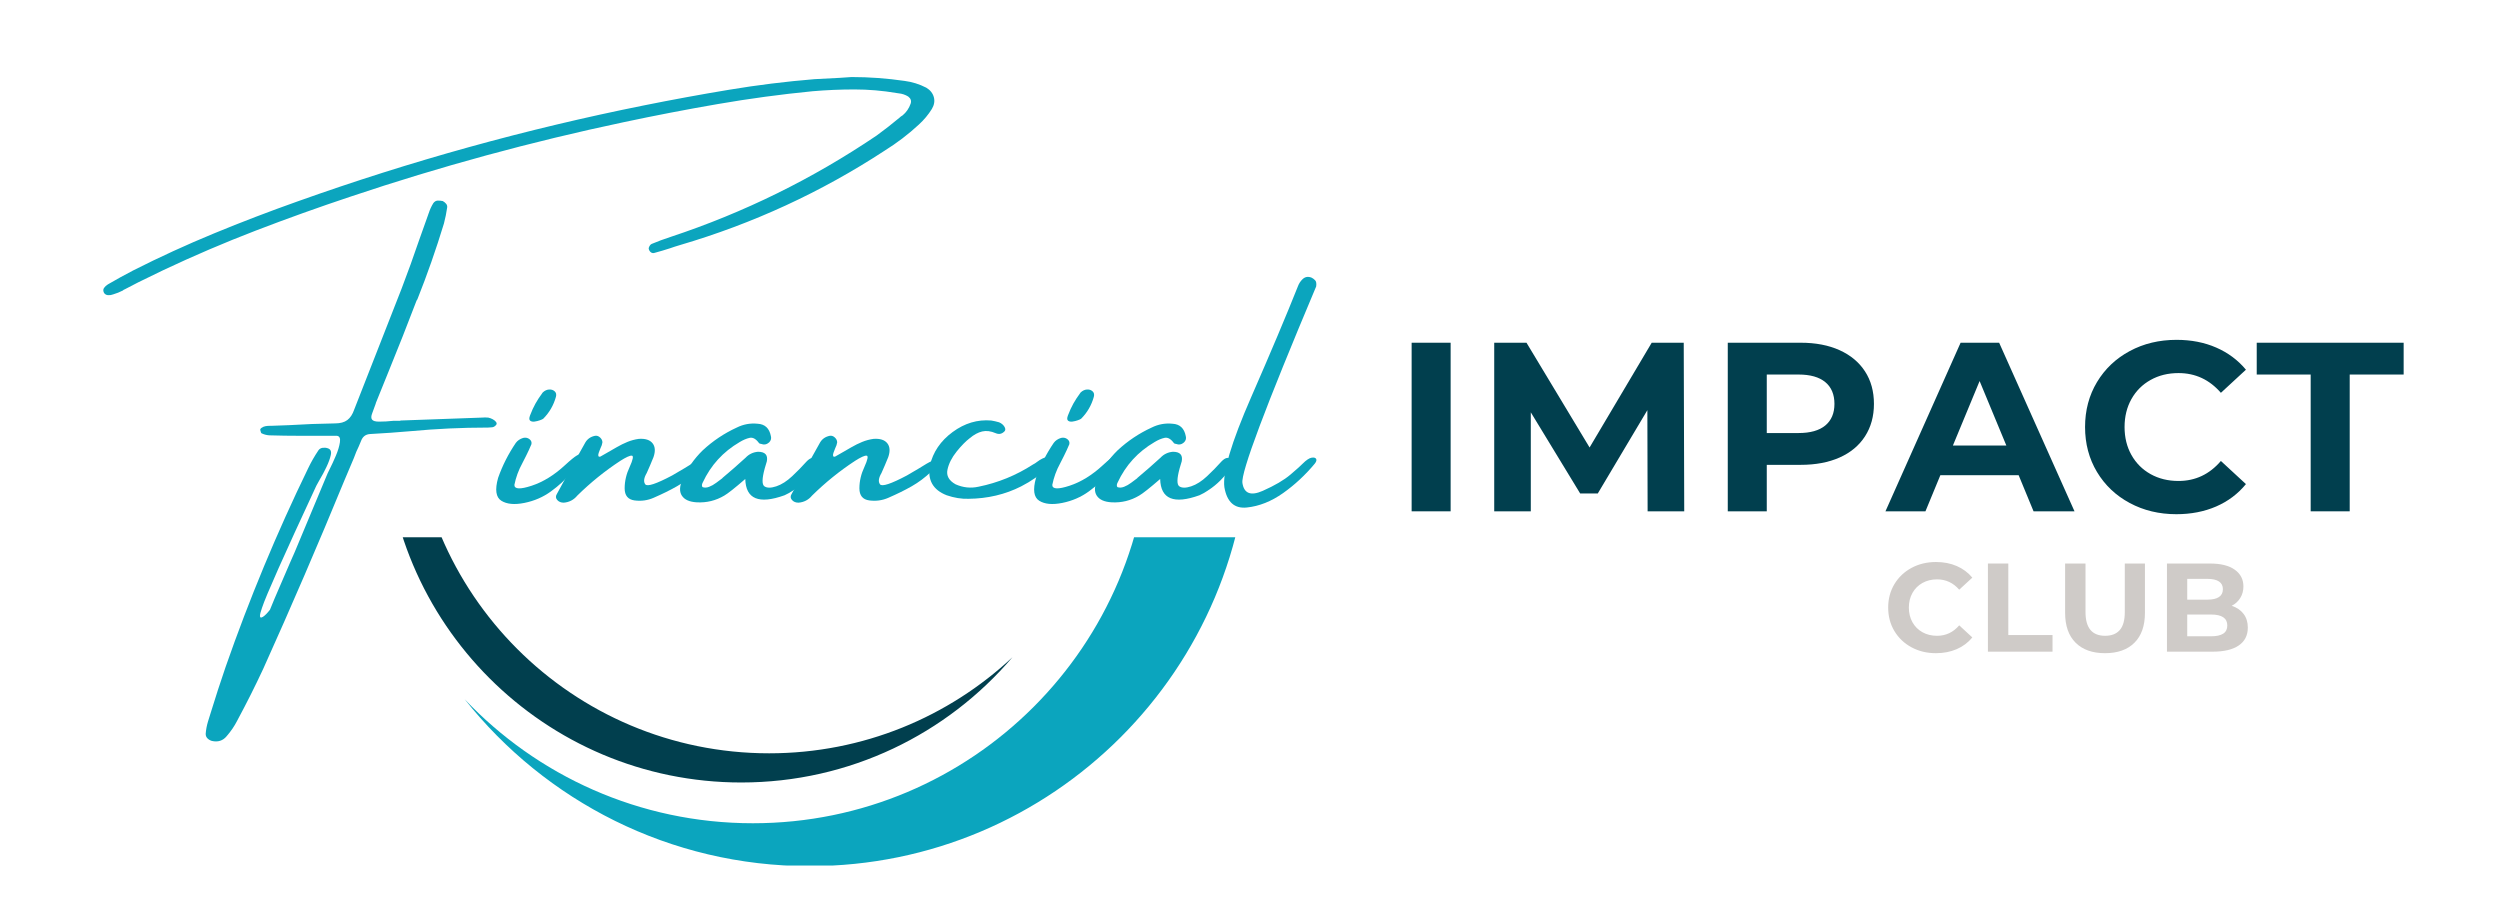
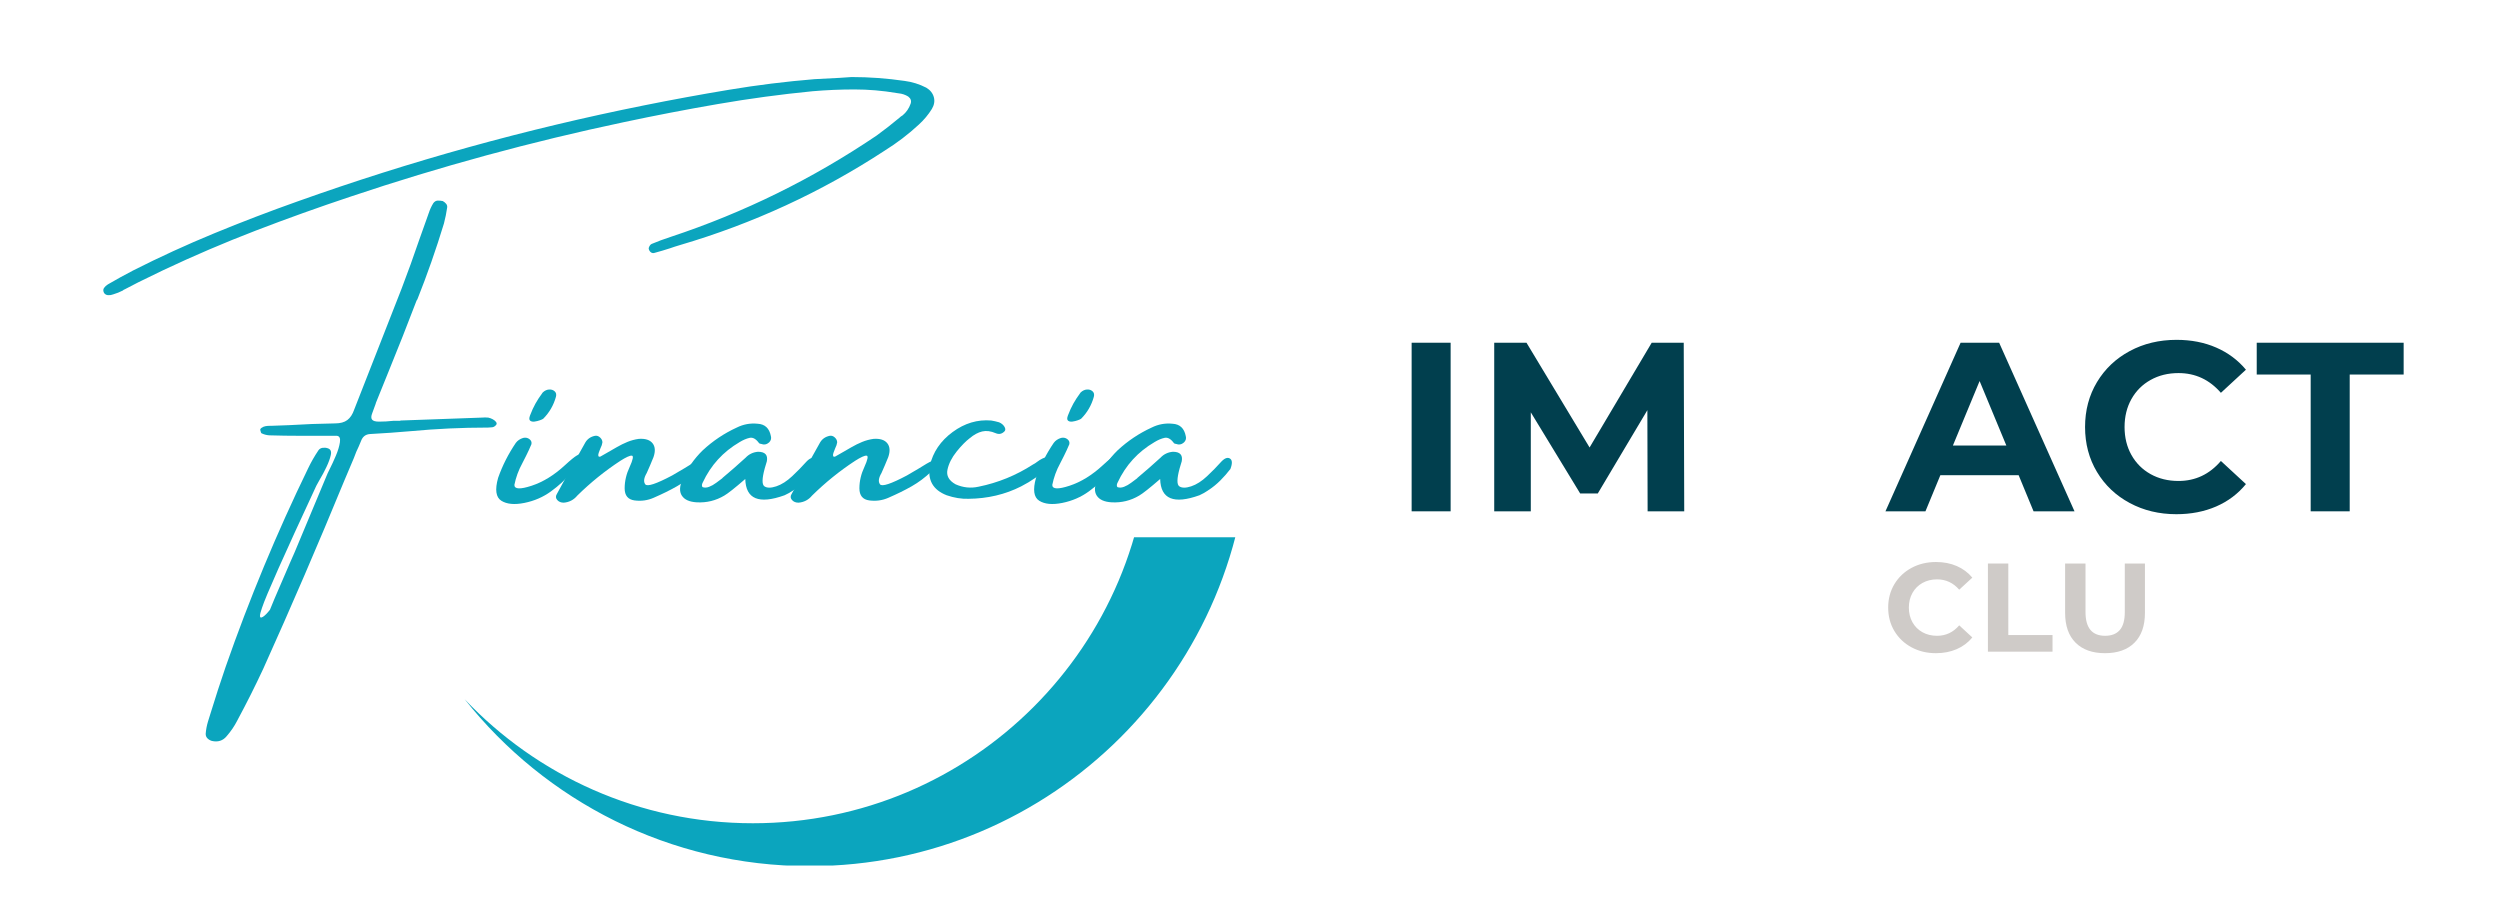
<svg xmlns="http://www.w3.org/2000/svg" width="1680" zoomAndPan="magnify" viewBox="0 0 1260 461.25" height="615" preserveAspectRatio="xMidYMid meet" version="1.0">
  <defs>
    <g />
    <clipPath id="1b009727b4">
      <path d="M 234 270.766 L 629.652 270.766 L 629.652 436.246 L 234 436.246 Z M 234 270.766 " clip-rule="nonzero" />
    </clipPath>
    <clipPath id="5611225eec">
-       <path d="M 194.203 270.766 L 511 270.766 L 511 395 L 194.203 395 Z M 194.203 270.766 " clip-rule="nonzero" />
-     </clipPath>
+       </clipPath>
  </defs>
  <g clip-path="url(#1b009727b4)">
    <path fill="#0ba5be" d="M 379.445 14.801 C 489.934 14.801 579.5 104.371 579.5 214.859 C 579.5 325.348 489.934 414.918 379.445 414.918 C 322.234 414.918 270.641 390.895 234.176 352.402 C 274.785 403.652 337.566 436.535 408.031 436.535 C 530.457 436.535 629.703 337.289 629.703 214.859 C 629.703 92.434 530.457 -6.816 408.031 -6.816 C 337.566 -6.816 274.785 26.066 234.176 77.32 C 270.641 38.824 322.234 14.801 379.445 14.801 " fill-opacity="1" fill-rule="nonzero" />
  </g>
  <g clip-path="url(#5611225eec)">
    <path fill="#013f4e" d="M 373.609 394.375 C 428.344 394.375 477.355 369.879 510.281 331.246 C 478.191 361.277 435.07 379.668 387.652 379.668 C 288.504 379.668 208.129 299.297 208.129 200.152 C 208.129 155.746 224.262 115.117 250.965 83.781 C 215.969 116.539 194.094 163.145 194.094 214.859 C 194.094 314.008 274.461 394.375 373.609 394.375 " fill-opacity="1" fill-rule="nonzero" />
  </g>
  <g fill="#0ba5be" fill-opacity="1">
    <g transform="translate(51.698, 272.424)">
      <g>
        <path d="M 415.141 -228.234 C 417.141 -227.035 418.41 -225.445 418.953 -223.469 C 419.492 -221.5 419.164 -219.516 417.969 -217.516 C 416.188 -214.641 414 -212.016 411.406 -209.641 C 406.156 -204.766 400.363 -200.352 394.031 -196.406 C 362.145 -175.562 327.801 -159.727 291 -148.906 C 289.312 -148.414 287.629 -147.875 285.953 -147.281 C 283.461 -146.469 280.922 -145.711 278.328 -145.016 C 277.617 -144.742 276.969 -144.82 276.375 -145.25 C 275.781 -145.688 275.398 -146.312 275.234 -147.125 C 275.234 -147.5 275.383 -147.941 275.688 -148.453 C 275.988 -148.973 276.328 -149.312 276.703 -149.469 C 279.785 -150.77 283.004 -151.961 286.359 -153.047 C 323.273 -165.273 357.863 -182.297 390.125 -204.109 C 394.07 -206.984 397.891 -209.961 401.578 -213.047 C 402.066 -213.535 402.609 -213.941 403.203 -214.266 C 405.098 -215.836 406.453 -217.812 407.266 -220.188 C 407.742 -221.594 407.336 -222.785 406.047 -223.766 C 404.578 -224.68 402.953 -225.223 401.172 -225.391 C 400.848 -225.391 400.492 -225.441 400.109 -225.547 C 393.078 -226.742 386.031 -227.344 378.969 -227.344 C 371.906 -227.344 364.852 -227.039 357.812 -226.438 C 341.844 -224.875 325.941 -222.723 310.109 -219.984 C 294.273 -217.254 278.484 -214.211 262.734 -210.859 C 216.078 -201.004 170.176 -188.5 125.031 -173.344 C 108.957 -167.988 93.031 -162.281 77.25 -156.219 C 61.477 -150.156 45.906 -143.492 30.531 -136.234 C 26.363 -134.18 22.195 -132.156 18.031 -130.156 C 15.812 -128.957 13.508 -127.766 11.125 -126.578 C 10.75 -126.473 10.453 -126.285 10.234 -126.016 C 8.66 -125.203 7.035 -124.551 5.359 -124.062 C 4.547 -123.738 3.691 -123.602 2.797 -123.656 C 1.91 -123.707 1.223 -124.086 0.734 -124.797 C 0.242 -125.766 0.242 -126.598 0.734 -127.297 C 1.223 -128.004 1.867 -128.602 2.672 -129.094 C 2.785 -129.195 2.977 -129.305 3.25 -129.422 C 7.145 -131.691 11.176 -133.91 15.344 -136.078 C 28.719 -142.848 42.332 -149.086 56.188 -154.797 C 70.039 -160.504 84.062 -165.875 98.25 -170.906 C 155.289 -191.258 213.477 -207.391 272.812 -219.297 C 287.094 -222.172 301.379 -224.797 315.672 -227.172 C 329.961 -229.555 344.363 -231.344 358.875 -232.531 C 363.039 -232.75 367.258 -232.969 371.531 -233.188 C 373.426 -233.344 375.406 -233.477 377.469 -233.594 C 386.395 -233.594 395.32 -232.941 404.25 -231.641 C 408.039 -231.148 411.672 -230.016 415.141 -228.234 Z M 194.375 -61.953 C 195.188 -61.785 195.957 -61.5 196.688 -61.094 C 197.414 -60.688 197.957 -60.238 198.312 -59.75 C 198.664 -59.27 198.707 -58.812 198.438 -58.375 C 197.844 -57.613 197.164 -57.18 196.406 -57.078 C 195.645 -56.973 194.914 -56.922 194.219 -56.922 C 194.051 -56.922 193.914 -56.922 193.812 -56.922 C 181.082 -56.922 168.281 -56.32 155.406 -55.125 C 148.633 -54.531 141.785 -54.047 134.859 -53.672 C 132.586 -53.555 131.047 -52.363 130.234 -50.094 C 129.523 -48.312 128.738 -46.523 127.875 -44.734 C 127.445 -43.703 127.039 -42.648 126.656 -41.578 C 124.977 -37.734 123.383 -33.969 121.875 -30.281 C 108.77 1.594 95.129 33.254 80.953 64.703 C 76.891 73.422 72.582 82.004 68.031 90.453 C 68.031 90.555 67.977 90.66 67.875 90.766 C 66.469 93.523 64.68 96.148 62.516 98.641 C 60.617 100.922 58.129 101.707 55.047 101 C 54.18 100.727 53.453 100.297 52.859 99.703 C 52.266 99.109 51.969 98.352 51.969 97.438 C 52.125 95.375 52.5 93.344 53.094 91.344 C 53.531 89.938 53.992 88.445 54.484 86.875 C 56.859 79.133 59.375 71.395 62.031 63.656 C 73.938 29.5 87.789 -3.844 103.594 -36.375 C 105.062 -39.457 106.797 -42.488 108.797 -45.469 C 109.285 -46.164 109.973 -46.582 110.859 -46.719 C 111.754 -46.852 112.609 -46.785 113.422 -46.516 C 114.891 -46.086 115.43 -44.977 115.047 -43.188 C 114.672 -41.406 113.926 -39.348 112.812 -37.016 C 111.707 -34.691 110.613 -32.641 109.531 -30.859 C 108.664 -29.391 108.066 -28.305 107.734 -27.609 C 91.391 7.523 82.27 28.016 80.375 33.859 C 79.676 35.859 79.328 37.207 79.328 37.906 C 79.328 38.613 79.566 38.91 80.047 38.797 C 80.535 38.691 81.078 38.367 81.672 37.828 C 82.273 37.297 82.832 36.727 83.344 36.125 C 83.852 35.531 84.191 35.125 84.359 34.906 C 85.055 33.125 85.812 31.285 86.625 29.391 C 89.281 23.273 91.906 17.188 94.5 11.125 C 95.312 9.332 96.098 7.547 96.859 5.766 C 102.43 -7.441 107.953 -20.648 113.422 -33.859 C 113.691 -34.348 114.047 -35.078 114.484 -36.047 C 115.453 -37.941 116.477 -40.16 117.562 -42.703 C 118.645 -45.242 119.332 -47.531 119.625 -49.562 C 119.926 -51.594 119.398 -52.664 118.047 -52.781 C 115.348 -52.781 112.617 -52.781 109.859 -52.781 C 108.066 -52.781 106.281 -52.781 104.5 -52.781 C 102.977 -52.781 101.379 -52.781 99.703 -52.781 C 94.453 -52.781 89.203 -52.859 83.953 -53.016 C 82.547 -53.129 81.25 -53.484 80.062 -54.078 C 79.945 -54.18 79.848 -54.379 79.766 -54.672 C 79.691 -54.973 79.598 -55.316 79.484 -55.703 C 79.484 -55.805 79.484 -55.91 79.484 -56.016 C 79.484 -56.129 79.551 -56.254 79.688 -56.391 C 79.82 -56.523 79.945 -56.645 80.062 -56.75 C 80.758 -57.238 81.457 -57.535 82.156 -57.641 C 82.863 -57.754 83.598 -57.812 84.359 -57.812 C 84.578 -57.812 84.797 -57.812 85.016 -57.812 C 87.984 -57.914 90.957 -58.023 93.938 -58.141 C 101.676 -58.617 109.414 -58.914 117.156 -59.031 C 119.812 -59.031 121.883 -59.598 123.375 -60.734 C 124.863 -61.867 126.016 -63.629 126.828 -66.016 C 130.672 -75.922 134.539 -85.797 138.438 -95.641 C 142.602 -106.141 146.719 -116.641 150.781 -127.141 C 153.863 -135.211 156.785 -143.305 159.547 -151.422 C 161.055 -155.703 162.598 -160.031 164.172 -164.406 C 164.172 -164.57 164.223 -164.707 164.328 -164.812 C 164.922 -166.707 165.707 -168.441 166.688 -170.016 C 167.281 -170.828 167.992 -171.258 168.828 -171.312 C 169.672 -171.363 170.555 -171.285 171.484 -171.078 C 172.18 -170.691 172.742 -170.227 173.172 -169.688 C 173.609 -169.145 173.773 -168.523 173.672 -167.828 C 173.285 -165.117 172.742 -162.438 172.047 -159.781 C 168.098 -146.789 163.633 -134.047 158.656 -121.547 C 158.383 -121.223 158.191 -120.867 158.078 -120.484 C 153.586 -108.691 148.961 -96.973 144.203 -85.328 C 142.035 -79.973 139.867 -74.613 137.703 -69.25 C 137.703 -69.145 137.703 -69.094 137.703 -69.094 C 137.109 -67.52 136.516 -65.895 135.922 -64.219 C 135.316 -62.707 135.285 -61.613 135.828 -60.938 C 136.367 -60.258 137.535 -59.922 139.328 -59.922 C 141.703 -59.922 144.082 -60.055 146.469 -60.328 C 147.551 -60.328 148.633 -60.328 149.719 -60.328 C 149.938 -60.328 150.098 -60.379 150.203 -60.484 C 163.898 -60.973 177.539 -61.461 191.125 -61.953 C 192.207 -62.055 193.289 -62.055 194.375 -61.953 Z M 194.375 -61.953 " />
      </g>
    </g>
  </g>
  <g fill="#0ba5be" fill-opacity="1">
    <g transform="translate(255.673, 272.424)">
      <g>
        <path d="M 32.281 -34.219 C 29.383 -30.781 25.957 -27.625 22 -24.75 C 18.051 -21.883 13.586 -19.953 8.609 -18.953 C 3.629 -17.953 -0.238 -18.316 -3 -20.047 C -5.758 -21.785 -6.301 -25.629 -4.625 -31.578 C -2.457 -37.754 0.516 -43.629 4.297 -49.203 C 5.172 -50.391 6.414 -51.227 8.031 -51.719 C 9.227 -51.988 10.27 -51.785 11.156 -51.109 C 12.051 -50.43 12.391 -49.578 12.172 -48.547 C 11.359 -46.598 10.461 -44.648 9.484 -42.703 C 8.516 -40.754 7.867 -39.484 7.547 -38.891 C 5.648 -35.422 4.328 -31.797 3.578 -28.016 C 3.578 -25.848 6.473 -25.711 12.266 -27.609 C 18.055 -29.504 23.68 -32.977 29.141 -38.031 C 34.609 -43.094 37.223 -44.582 36.984 -42.5 C 36.742 -40.414 35.176 -37.656 32.281 -34.219 Z M 18.109 -61.375 C 17.836 -61.164 17.281 -60.91 16.438 -60.609 C 15.602 -60.305 14.711 -60.086 13.766 -59.953 C 12.816 -59.816 12.07 -59.969 11.531 -60.406 C 10.988 -60.844 10.961 -61.707 11.453 -63 C 12.316 -65.281 13.223 -67.27 14.172 -68.969 C 15.117 -70.676 16.348 -72.555 17.859 -74.609 C 18.836 -75.535 19.895 -76.035 21.031 -76.109 C 22.164 -76.191 23.109 -75.895 23.859 -75.219 C 24.617 -74.539 24.836 -73.609 24.516 -72.422 C 23.328 -68.148 21.191 -64.469 18.109 -61.375 Z M 18.109 -61.375 " />
      </g>
    </g>
  </g>
  <g fill="#0ba5be" fill-opacity="1">
    <g transform="translate(289.826, 272.424)">
      <g>
        <path d="M 64.297 -40.516 C 65.172 -39.43 64.094 -37.453 61.062 -34.578 C 58.031 -31.711 54.805 -29.305 51.391 -27.359 C 47.984 -25.41 44.035 -23.461 39.547 -21.516 C 36.566 -20.211 33.395 -19.773 30.031 -20.203 C 26.676 -20.641 25 -22.672 25 -26.297 C 25 -29.93 25.844 -33.535 27.531 -37.109 C 29.207 -40.785 29.57 -42.676 28.625 -42.781 C 27.676 -42.895 25.711 -42.004 22.734 -40.109 C 14.992 -35.023 7.797 -29.207 1.141 -22.656 C -0.648 -20.488 -2.926 -19.297 -5.688 -19.078 C -7.094 -19.078 -8.188 -19.523 -8.969 -20.422 C -9.758 -21.316 -9.852 -22.273 -9.25 -23.297 C -4.488 -32.117 0.328 -40.836 5.203 -49.453 C 6.273 -51.234 7.895 -52.344 10.062 -52.781 C 10.988 -52.938 11.844 -52.648 12.625 -51.922 C 13.406 -51.191 13.797 -50.367 13.797 -49.453 C 13.691 -48.578 13.344 -47.547 12.75 -46.359 C 12.477 -45.66 12.219 -44.984 11.969 -44.328 C 11.727 -43.68 11.648 -43.141 11.734 -42.703 C 11.816 -42.273 12.156 -42.141 12.75 -42.297 C 13.562 -42.734 14.375 -43.195 15.188 -43.688 C 17.238 -44.875 19.211 -46.008 21.109 -47.094 C 22.785 -48.062 24.539 -48.926 26.375 -49.688 C 28.219 -50.445 30.145 -50.961 32.156 -51.234 C 35.406 -51.453 37.703 -50.719 39.047 -49.031 C 40.398 -47.352 40.566 -45.031 39.547 -42.062 C 38.461 -39.352 37.32 -36.672 36.125 -34.016 C 34.664 -31.523 34.422 -29.629 35.391 -28.328 C 36.367 -27.035 40.891 -28.523 48.953 -32.797 L 55.047 -36.375 C 60.785 -40.051 63.867 -41.43 64.297 -40.516 Z M 64.297 -40.516 " />
      </g>
    </g>
  </g>
  <g fill="#0ba5be" fill-opacity="1">
    <g transform="translate(351.823, 272.424)">
      <g>
        <path d="M 58.906 -41.359 C 60.176 -40.629 60.27 -38.859 59.188 -36.047 C 57.613 -33.992 55.93 -32.07 54.141 -30.281 C 52.359 -28.5 50.414 -26.906 48.312 -25.5 C 48.145 -25.5 48.062 -25.441 48.062 -25.328 C 46.656 -24.359 45.164 -23.52 43.594 -22.812 C 30.656 -18.156 24.055 -20.891 23.797 -31.016 C 18.535 -26.461 15.016 -23.676 13.234 -22.656 C 8.953 -20.113 4.32 -18.977 -0.656 -19.25 C -4.332 -19.457 -6.832 -20.578 -8.156 -22.609 C -9.488 -24.641 -9.367 -27.391 -7.797 -30.859 C -5.41 -36.316 -2.023 -41.188 2.359 -45.469 C 7.492 -50.227 13.203 -54.047 19.484 -56.922 C 22.836 -58.598 26.359 -59.242 30.047 -58.859 C 33.723 -58.648 35.941 -56.566 36.703 -52.609 C 37.023 -51.422 36.727 -50.367 35.812 -49.453 C 34.613 -48.367 33.234 -48.125 31.672 -48.719 C 31.555 -48.719 31.406 -48.742 31.219 -48.797 C 31.031 -48.848 30.879 -48.93 30.766 -49.047 C 29.203 -51.203 27.617 -52.102 26.016 -51.75 C 24.422 -51.406 22.734 -50.691 20.953 -49.609 C 12.609 -44.734 6.41 -37.941 2.359 -29.234 C 2.141 -28.848 2.004 -28.426 1.953 -27.969 C 1.898 -27.508 2.035 -27.145 2.359 -26.875 C 3.328 -26.551 4.406 -26.617 5.594 -27.078 C 6.789 -27.535 7.984 -28.211 9.172 -29.109 C 10.359 -30.004 11.359 -30.75 12.172 -31.344 C 12.285 -31.5 12.344 -31.578 12.344 -31.578 C 16.289 -34.879 20.16 -38.266 23.953 -41.734 C 25.629 -43.516 27.711 -44.516 30.203 -44.734 C 33.773 -44.734 35.266 -43.141 34.672 -39.953 C 34.348 -38.754 33.992 -37.562 33.609 -36.375 C 32.203 -31.227 32.148 -28.207 33.453 -27.312 C 34.754 -26.426 36.742 -26.426 39.422 -27.312 C 42.098 -28.207 44.773 -29.914 47.453 -32.438 C 50.129 -34.957 52.391 -37.258 54.234 -39.344 C 56.078 -41.426 57.633 -42.098 58.906 -41.359 Z M 58.906 -41.359 " />
      </g>
    </g>
  </g>
  <g fill="#0ba5be" fill-opacity="1">
    <g transform="translate(408.138, 272.424)">
      <g>
        <path d="M 64.297 -40.516 C 65.172 -39.43 64.094 -37.453 61.062 -34.578 C 58.031 -31.711 54.805 -29.305 51.391 -27.359 C 47.984 -25.41 44.035 -23.461 39.547 -21.516 C 36.566 -20.211 33.395 -19.773 30.031 -20.203 C 26.676 -20.641 25 -22.672 25 -26.297 C 25 -29.93 25.844 -33.535 27.531 -37.109 C 29.207 -40.785 29.57 -42.676 28.625 -42.781 C 27.676 -42.895 25.711 -42.004 22.734 -40.109 C 14.992 -35.023 7.797 -29.207 1.141 -22.656 C -0.648 -20.488 -2.926 -19.297 -5.688 -19.078 C -7.094 -19.078 -8.188 -19.523 -8.969 -20.422 C -9.758 -21.316 -9.852 -22.273 -9.25 -23.297 C -4.488 -32.117 0.328 -40.836 5.203 -49.453 C 6.273 -51.234 7.895 -52.344 10.062 -52.781 C 10.988 -52.938 11.844 -52.648 12.625 -51.922 C 13.406 -51.191 13.797 -50.367 13.797 -49.453 C 13.691 -48.578 13.344 -47.547 12.75 -46.359 C 12.477 -45.66 12.219 -44.984 11.969 -44.328 C 11.727 -43.68 11.648 -43.141 11.734 -42.703 C 11.816 -42.273 12.156 -42.141 12.75 -42.297 C 13.562 -42.734 14.375 -43.195 15.188 -43.688 C 17.238 -44.875 19.211 -46.008 21.109 -47.094 C 22.785 -48.062 24.539 -48.926 26.375 -49.688 C 28.219 -50.445 30.145 -50.961 32.156 -51.234 C 35.406 -51.453 37.703 -50.719 39.047 -49.031 C 40.398 -47.352 40.566 -45.031 39.547 -42.062 C 38.461 -39.352 37.32 -36.672 36.125 -34.016 C 34.664 -31.523 34.422 -29.629 35.391 -28.328 C 36.367 -27.035 40.891 -28.523 48.953 -32.797 L 55.047 -36.375 C 60.785 -40.051 63.867 -41.43 64.297 -40.516 Z M 64.297 -40.516 " />
      </g>
    </g>
  </g>
  <g fill="#0ba5be" fill-opacity="1">
    <g transform="translate(470.135, 272.424)">
      <g>
        <path d="M 58.547 -42.297 C 58.816 -42.297 59.125 -42.227 59.469 -42.094 C 59.82 -41.957 60.109 -41.785 60.328 -41.578 C 61.086 -40.867 61.164 -40.023 60.562 -39.047 C 59.812 -38.234 59.082 -37.531 58.375 -36.938 C 54.207 -33.094 49.582 -29.875 44.5 -27.281 C 36.488 -23.219 27.664 -21.133 18.031 -21.031 C 14.457 -20.914 10.773 -21.508 6.984 -22.812 C 0.055 -25.52 -2.758 -30.523 -1.469 -37.828 C 0.102 -44.598 3.922 -50.211 9.984 -54.672 C 16.047 -59.141 22.539 -61.078 29.469 -60.484 C 30.77 -60.266 32.07 -59.969 33.375 -59.594 C 34.562 -59.102 35.453 -58.383 36.047 -57.438 C 36.641 -56.488 36.695 -55.719 36.219 -55.125 C 34.914 -53.719 33.426 -53.367 31.75 -54.078 C 29.258 -55.16 26.973 -55.457 24.891 -54.969 C 22.805 -54.477 20.707 -53.344 18.594 -51.562 C 16.531 -49.988 14.305 -47.711 11.922 -44.734 C 9.547 -41.754 8.035 -38.75 7.391 -35.719 C 6.742 -32.688 8.098 -30.227 11.453 -28.344 C 15.234 -26.656 19.102 -26.25 23.062 -27.125 C 32.906 -29.125 42.051 -32.859 50.5 -38.328 C 51.258 -38.703 51.938 -39.133 52.531 -39.625 C 53.445 -40.32 54.379 -40.898 55.328 -41.359 C 56.273 -41.828 57.348 -42.141 58.547 -42.297 Z M 58.547 -42.297 " />
      </g>
    </g>
  </g>
  <g fill="#0ba5be" fill-opacity="1">
    <g transform="translate(526.774, 272.424)">
      <g>
        <path d="M 32.281 -34.219 C 29.383 -30.781 25.957 -27.625 22 -24.75 C 18.051 -21.883 13.586 -19.953 8.609 -18.953 C 3.629 -17.953 -0.238 -18.316 -3 -20.047 C -5.758 -21.785 -6.301 -25.629 -4.625 -31.578 C -2.457 -37.754 0.516 -43.629 4.297 -49.203 C 5.172 -50.391 6.414 -51.227 8.031 -51.719 C 9.227 -51.988 10.27 -51.785 11.156 -51.109 C 12.051 -50.43 12.391 -49.578 12.172 -48.547 C 11.359 -46.598 10.461 -44.648 9.484 -42.703 C 8.516 -40.754 7.867 -39.484 7.547 -38.891 C 5.648 -35.422 4.328 -31.797 3.578 -28.016 C 3.578 -25.848 6.473 -25.711 12.266 -27.609 C 18.055 -29.504 23.68 -32.977 29.141 -38.031 C 34.609 -43.094 37.223 -44.582 36.984 -42.5 C 36.742 -40.414 35.176 -37.656 32.281 -34.219 Z M 18.109 -61.375 C 17.836 -61.164 17.281 -60.91 16.438 -60.609 C 15.602 -60.305 14.711 -60.086 13.766 -59.953 C 12.816 -59.816 12.07 -59.969 11.531 -60.406 C 10.988 -60.844 10.961 -61.707 11.453 -63 C 12.316 -65.281 13.223 -67.27 14.172 -68.969 C 15.117 -70.676 16.348 -72.555 17.859 -74.609 C 18.836 -75.535 19.895 -76.035 21.031 -76.109 C 22.164 -76.191 23.109 -75.895 23.859 -75.219 C 24.617 -74.539 24.836 -73.609 24.516 -72.422 C 23.328 -68.148 21.191 -64.469 18.109 -61.375 Z M 18.109 -61.375 " />
      </g>
    </g>
  </g>
  <g fill="#0ba5be" fill-opacity="1">
    <g transform="translate(560.928, 272.424)">
      <g>
        <path d="M 58.906 -41.359 C 60.176 -40.629 60.27 -38.859 59.188 -36.047 C 57.613 -33.992 55.93 -32.07 54.141 -30.281 C 52.359 -28.5 50.414 -26.906 48.312 -25.5 C 48.145 -25.5 48.062 -25.441 48.062 -25.328 C 46.656 -24.359 45.164 -23.52 43.594 -22.812 C 30.656 -18.156 24.055 -20.891 23.797 -31.016 C 18.535 -26.461 15.016 -23.676 13.234 -22.656 C 8.953 -20.113 4.32 -18.977 -0.656 -19.25 C -4.332 -19.457 -6.832 -20.578 -8.156 -22.609 C -9.488 -24.641 -9.367 -27.391 -7.797 -30.859 C -5.41 -36.316 -2.023 -41.188 2.359 -45.469 C 7.492 -50.227 13.203 -54.047 19.484 -56.922 C 22.836 -58.598 26.359 -59.242 30.047 -58.859 C 33.723 -58.648 35.941 -56.566 36.703 -52.609 C 37.023 -51.422 36.727 -50.367 35.812 -49.453 C 34.613 -48.367 33.234 -48.125 31.672 -48.719 C 31.555 -48.719 31.406 -48.742 31.219 -48.797 C 31.031 -48.848 30.879 -48.93 30.766 -49.047 C 29.203 -51.203 27.617 -52.102 26.016 -51.75 C 24.422 -51.406 22.734 -50.691 20.953 -49.609 C 12.609 -44.734 6.41 -37.941 2.359 -29.234 C 2.141 -28.848 2.004 -28.426 1.953 -27.969 C 1.898 -27.508 2.035 -27.145 2.359 -26.875 C 3.328 -26.551 4.406 -26.617 5.594 -27.078 C 6.789 -27.535 7.984 -28.211 9.172 -29.109 C 10.359 -30.004 11.359 -30.75 12.172 -31.344 C 12.285 -31.5 12.344 -31.578 12.344 -31.578 C 16.289 -34.879 20.16 -38.266 23.953 -41.734 C 25.629 -43.516 27.711 -44.516 30.203 -44.734 C 33.773 -44.734 35.266 -43.141 34.672 -39.953 C 34.348 -38.754 33.992 -37.562 33.609 -36.375 C 32.203 -31.227 32.148 -28.207 33.453 -27.312 C 34.754 -26.426 36.742 -26.426 39.422 -27.312 C 42.098 -28.207 44.773 -29.914 47.453 -32.438 C 50.129 -34.957 52.391 -37.258 54.234 -39.344 C 56.078 -41.426 57.633 -42.098 58.906 -41.359 Z M 58.906 -41.359 " />
      </g>
    </g>
  </g>
  <g fill="#0ba5be" fill-opacity="1">
    <g transform="translate(617.242, 272.424)">
      <g>
-         <path d="M 39.297 -38.734 C 41.078 -40.516 42.562 -41.516 43.75 -41.734 C 44.945 -41.953 45.723 -41.758 46.078 -41.156 C 46.43 -40.562 46.203 -39.754 45.391 -38.734 C 40.617 -32.992 35.285 -28.039 29.391 -23.875 C 23.492 -19.707 17.414 -17.297 11.156 -16.641 C 4.906 -15.992 1.133 -19.406 -0.156 -26.875 C -1.133 -34.289 3.352 -49.391 13.312 -72.172 C 23.27 -94.961 31.145 -113.641 36.938 -128.203 C 37.426 -129.504 38.16 -130.641 39.141 -131.609 C 40.43 -132.91 41.973 -133.207 43.766 -132.5 C 44.359 -132.227 44.953 -131.797 45.547 -131.203 C 46.141 -130.609 46.328 -129.555 46.109 -128.047 C 20.516 -67.305 8.125 -34.285 8.938 -28.984 C 9.75 -23.68 13.172 -22.367 19.203 -25.047 C 25.234 -27.723 29.883 -30.453 33.156 -33.234 C 36.438 -36.023 38.484 -37.859 39.297 -38.734 Z M 39.297 -38.734 " />
-       </g>
+         </g>
    </g>
  </g>
  <g fill="#013f4e" fill-opacity="1">
    <g transform="translate(701.385, 257.704)">
      <g>
        <path d="M 10.078 -84.969 L 29.734 -84.969 L 29.734 0 L 10.078 0 Z M 10.078 -84.969 " />
      </g>
    </g>
  </g>
  <g fill="#013f4e" fill-opacity="1">
    <g transform="translate(743.008, 257.704)">
      <g>
        <path d="M 87.391 0 L 87.266 -50.984 L 62.266 -8.984 L 53.406 -8.984 L 28.516 -49.891 L 28.516 0 L 10.078 0 L 10.078 -84.969 L 26.344 -84.969 L 58.141 -32.172 L 89.453 -84.969 L 105.594 -84.969 L 105.844 0 Z M 87.391 0 " />
      </g>
    </g>
  </g>
  <g fill="#013f4e" fill-opacity="1">
    <g transform="translate(860.717, 257.704)">
      <g>
-         <path d="M 46.844 -84.969 C 54.375 -84.969 60.91 -83.711 66.453 -81.203 C 71.992 -78.691 76.258 -75.129 79.25 -70.516 C 82.25 -65.898 83.75 -60.441 83.75 -54.141 C 83.75 -47.898 82.25 -42.453 79.25 -37.797 C 76.258 -33.148 71.992 -29.594 66.453 -27.125 C 60.91 -24.656 54.375 -23.422 46.844 -23.422 L 29.734 -23.422 L 29.734 0 L 10.078 0 L 10.078 -84.969 Z M 45.766 -39.453 C 51.672 -39.453 56.16 -40.723 59.234 -43.266 C 62.305 -45.816 63.844 -49.441 63.844 -54.141 C 63.844 -58.91 62.305 -62.566 59.234 -65.109 C 56.16 -67.66 51.672 -68.938 45.766 -68.938 L 29.734 -68.938 L 29.734 -39.453 Z M 45.766 -39.453 " />
-       </g>
+         </g>
    </g>
  </g>
  <g fill="#013f4e" fill-opacity="1">
    <g transform="translate(951.364, 257.704)">
      <g>
        <path d="M 66.031 -18.203 L 26.578 -18.203 L 19.062 0 L -1.094 0 L 36.781 -84.969 L 56.203 -84.969 L 94.188 0 L 73.547 0 Z M 59.844 -33.141 L 46.359 -65.656 L 32.891 -33.141 Z M 59.844 -33.141 " />
      </g>
    </g>
  </g>
  <g fill="#013f4e" fill-opacity="1">
    <g transform="translate(1046.138, 257.704)">
      <g>
        <path d="M 50.734 1.453 C 42.078 1.453 34.25 -0.426 27.25 -4.188 C 20.25 -7.945 14.742 -13.164 10.734 -19.844 C 6.734 -26.52 4.734 -34.066 4.734 -42.484 C 4.734 -50.898 6.734 -58.441 10.734 -65.109 C 14.742 -71.785 20.25 -77.004 27.25 -80.766 C 34.25 -84.535 42.117 -86.422 50.859 -86.422 C 58.223 -86.422 64.879 -85.125 70.828 -82.531 C 76.773 -79.945 81.77 -76.227 85.812 -71.375 L 73.188 -59.719 C 67.445 -66.352 60.328 -69.672 51.828 -69.672 C 46.566 -69.672 41.875 -68.516 37.75 -66.203 C 33.625 -63.898 30.406 -60.688 28.094 -56.562 C 25.789 -52.438 24.641 -47.742 24.641 -42.484 C 24.641 -37.223 25.789 -32.531 28.094 -28.406 C 30.406 -24.281 33.625 -21.062 37.75 -18.75 C 41.875 -16.445 46.566 -15.297 51.828 -15.297 C 60.328 -15.297 67.445 -18.656 73.188 -25.375 L 85.812 -13.719 C 81.77 -8.781 76.754 -5.016 70.766 -2.422 C 64.773 0.16 58.098 1.453 50.734 1.453 Z M 50.734 1.453 " />
      </g>
    </g>
  </g>
  <g fill="#013f4e" fill-opacity="1">
    <g transform="translate(1136.907, 257.704)">
      <g>
        <path d="M 27.672 -68.938 L 0.484 -68.938 L 0.484 -84.969 L 74.531 -84.969 L 74.531 -68.938 L 47.344 -68.938 L 47.344 0 L 27.672 0 Z M 27.672 -68.938 " />
      </g>
    </g>
  </g>
  <g fill="#cfcbc8" fill-opacity="1">
    <g transform="translate(949.174, 328.44)">
      <g>
        <path d="M 26.531 0.766 C 22 0.766 17.906 -0.219 14.25 -2.188 C 10.594 -4.156 7.711 -6.883 5.609 -10.375 C 3.516 -13.863 2.469 -17.812 2.469 -22.219 C 2.469 -26.613 3.516 -30.555 5.609 -34.047 C 7.711 -37.535 10.594 -40.266 14.25 -42.234 C 17.906 -44.203 22.02 -45.188 26.594 -45.188 C 30.445 -45.188 33.926 -44.508 37.031 -43.156 C 40.145 -41.801 42.758 -39.852 44.875 -37.312 L 38.266 -31.234 C 35.266 -34.703 31.539 -36.438 27.094 -36.438 C 24.344 -36.438 21.891 -35.832 19.734 -34.625 C 17.578 -33.414 15.895 -31.734 14.688 -29.578 C 13.488 -27.422 12.891 -24.969 12.891 -22.219 C 12.891 -19.469 13.488 -17.008 14.688 -14.844 C 15.895 -12.688 17.578 -11.004 19.734 -9.797 C 21.891 -8.598 24.344 -8 27.094 -8 C 31.539 -8 35.266 -9.754 38.266 -13.266 L 44.875 -7.172 C 42.758 -4.586 40.133 -2.617 37 -1.266 C 33.875 0.086 30.383 0.766 26.531 0.766 Z M 26.531 0.766 " />
      </g>
    </g>
  </g>
  <g fill="#cfcbc8" fill-opacity="1">
    <g transform="translate(996.643, 328.44)">
      <g>
        <path d="M 5.266 -44.422 L 15.547 -44.422 L 15.547 -8.375 L 37.828 -8.375 L 37.828 0 L 5.266 0 Z M 5.266 -44.422 " />
      </g>
    </g>
  </g>
  <g fill="#cfcbc8" fill-opacity="1">
    <g transform="translate(1035.926, 328.44)">
      <g>
        <path d="M 25 0.766 C 18.656 0.766 13.719 -0.988 10.188 -4.5 C 6.656 -8.02 4.891 -13.035 4.891 -19.547 L 4.891 -44.422 L 15.172 -44.422 L 15.172 -19.922 C 15.172 -11.973 18.469 -8 25.062 -8 C 28.281 -8 30.734 -8.957 32.422 -10.875 C 34.117 -12.801 34.969 -15.816 34.969 -19.922 L 34.969 -44.422 L 45.125 -44.422 L 45.125 -19.547 C 45.125 -13.035 43.359 -8.02 39.828 -4.5 C 36.297 -0.988 31.352 0.766 25 0.766 Z M 25 0.766 " />
      </g>
    </g>
  </g>
  <g fill="#cfcbc8" fill-opacity="1">
    <g transform="translate(1086.885, 328.44)">
      <g>
-         <path d="M 37.891 -23.109 C 40.43 -22.297 42.422 -20.945 43.859 -19.062 C 45.297 -17.188 46.016 -14.875 46.016 -12.125 C 46.016 -8.227 44.5 -5.234 41.469 -3.141 C 38.445 -1.047 34.039 0 28.25 0 L 5.266 0 L 5.266 -44.422 L 26.969 -44.422 C 32.383 -44.422 36.539 -43.383 39.438 -41.312 C 42.344 -39.238 43.797 -36.426 43.797 -32.875 C 43.797 -30.719 43.273 -28.789 42.234 -27.094 C 41.203 -25.406 39.754 -24.078 37.891 -23.109 Z M 15.484 -36.688 L 15.484 -26.219 L 25.703 -26.219 C 28.242 -26.219 30.172 -26.66 31.484 -27.547 C 32.797 -28.43 33.453 -29.742 33.453 -31.484 C 33.453 -33.211 32.797 -34.508 31.484 -35.375 C 30.172 -36.25 28.242 -36.688 25.703 -36.688 Z M 27.484 -7.75 C 30.191 -7.75 32.234 -8.191 33.609 -9.078 C 34.984 -9.961 35.672 -11.336 35.672 -13.203 C 35.672 -16.879 32.941 -18.719 27.484 -18.719 L 15.484 -18.719 L 15.484 -7.75 Z M 27.484 -7.75 " />
-       </g>
+         </g>
    </g>
  </g>
</svg>